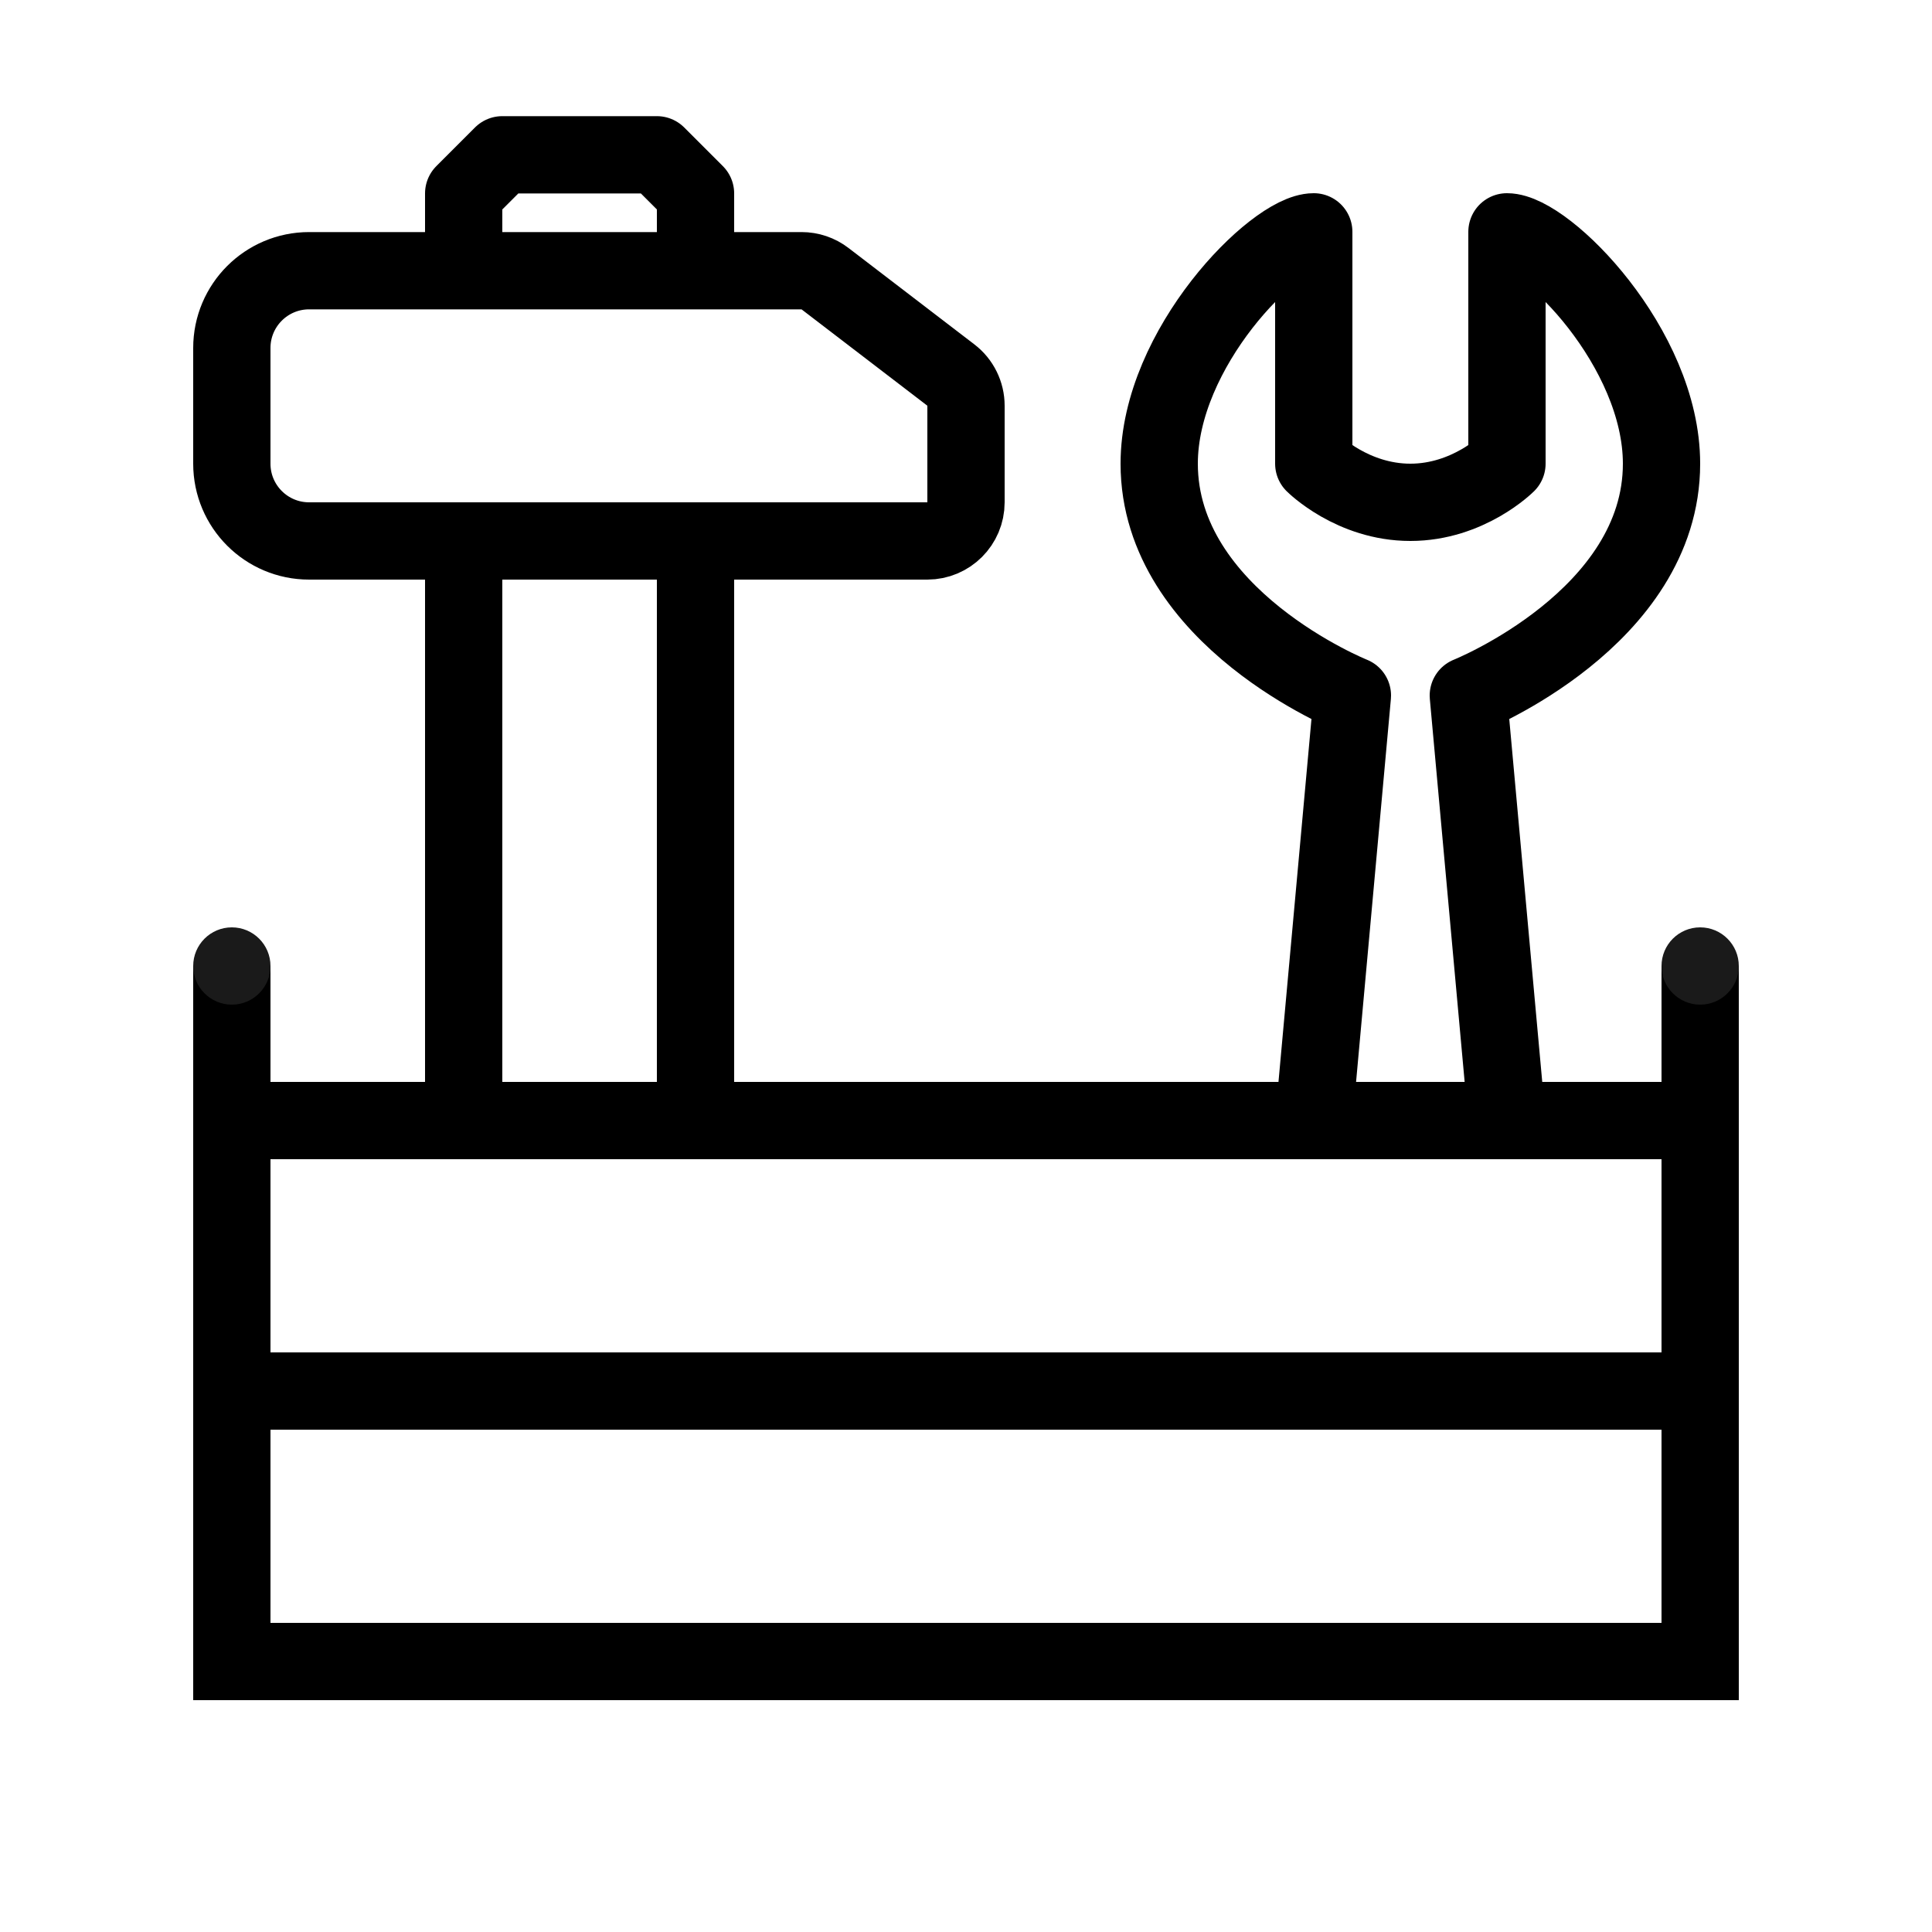
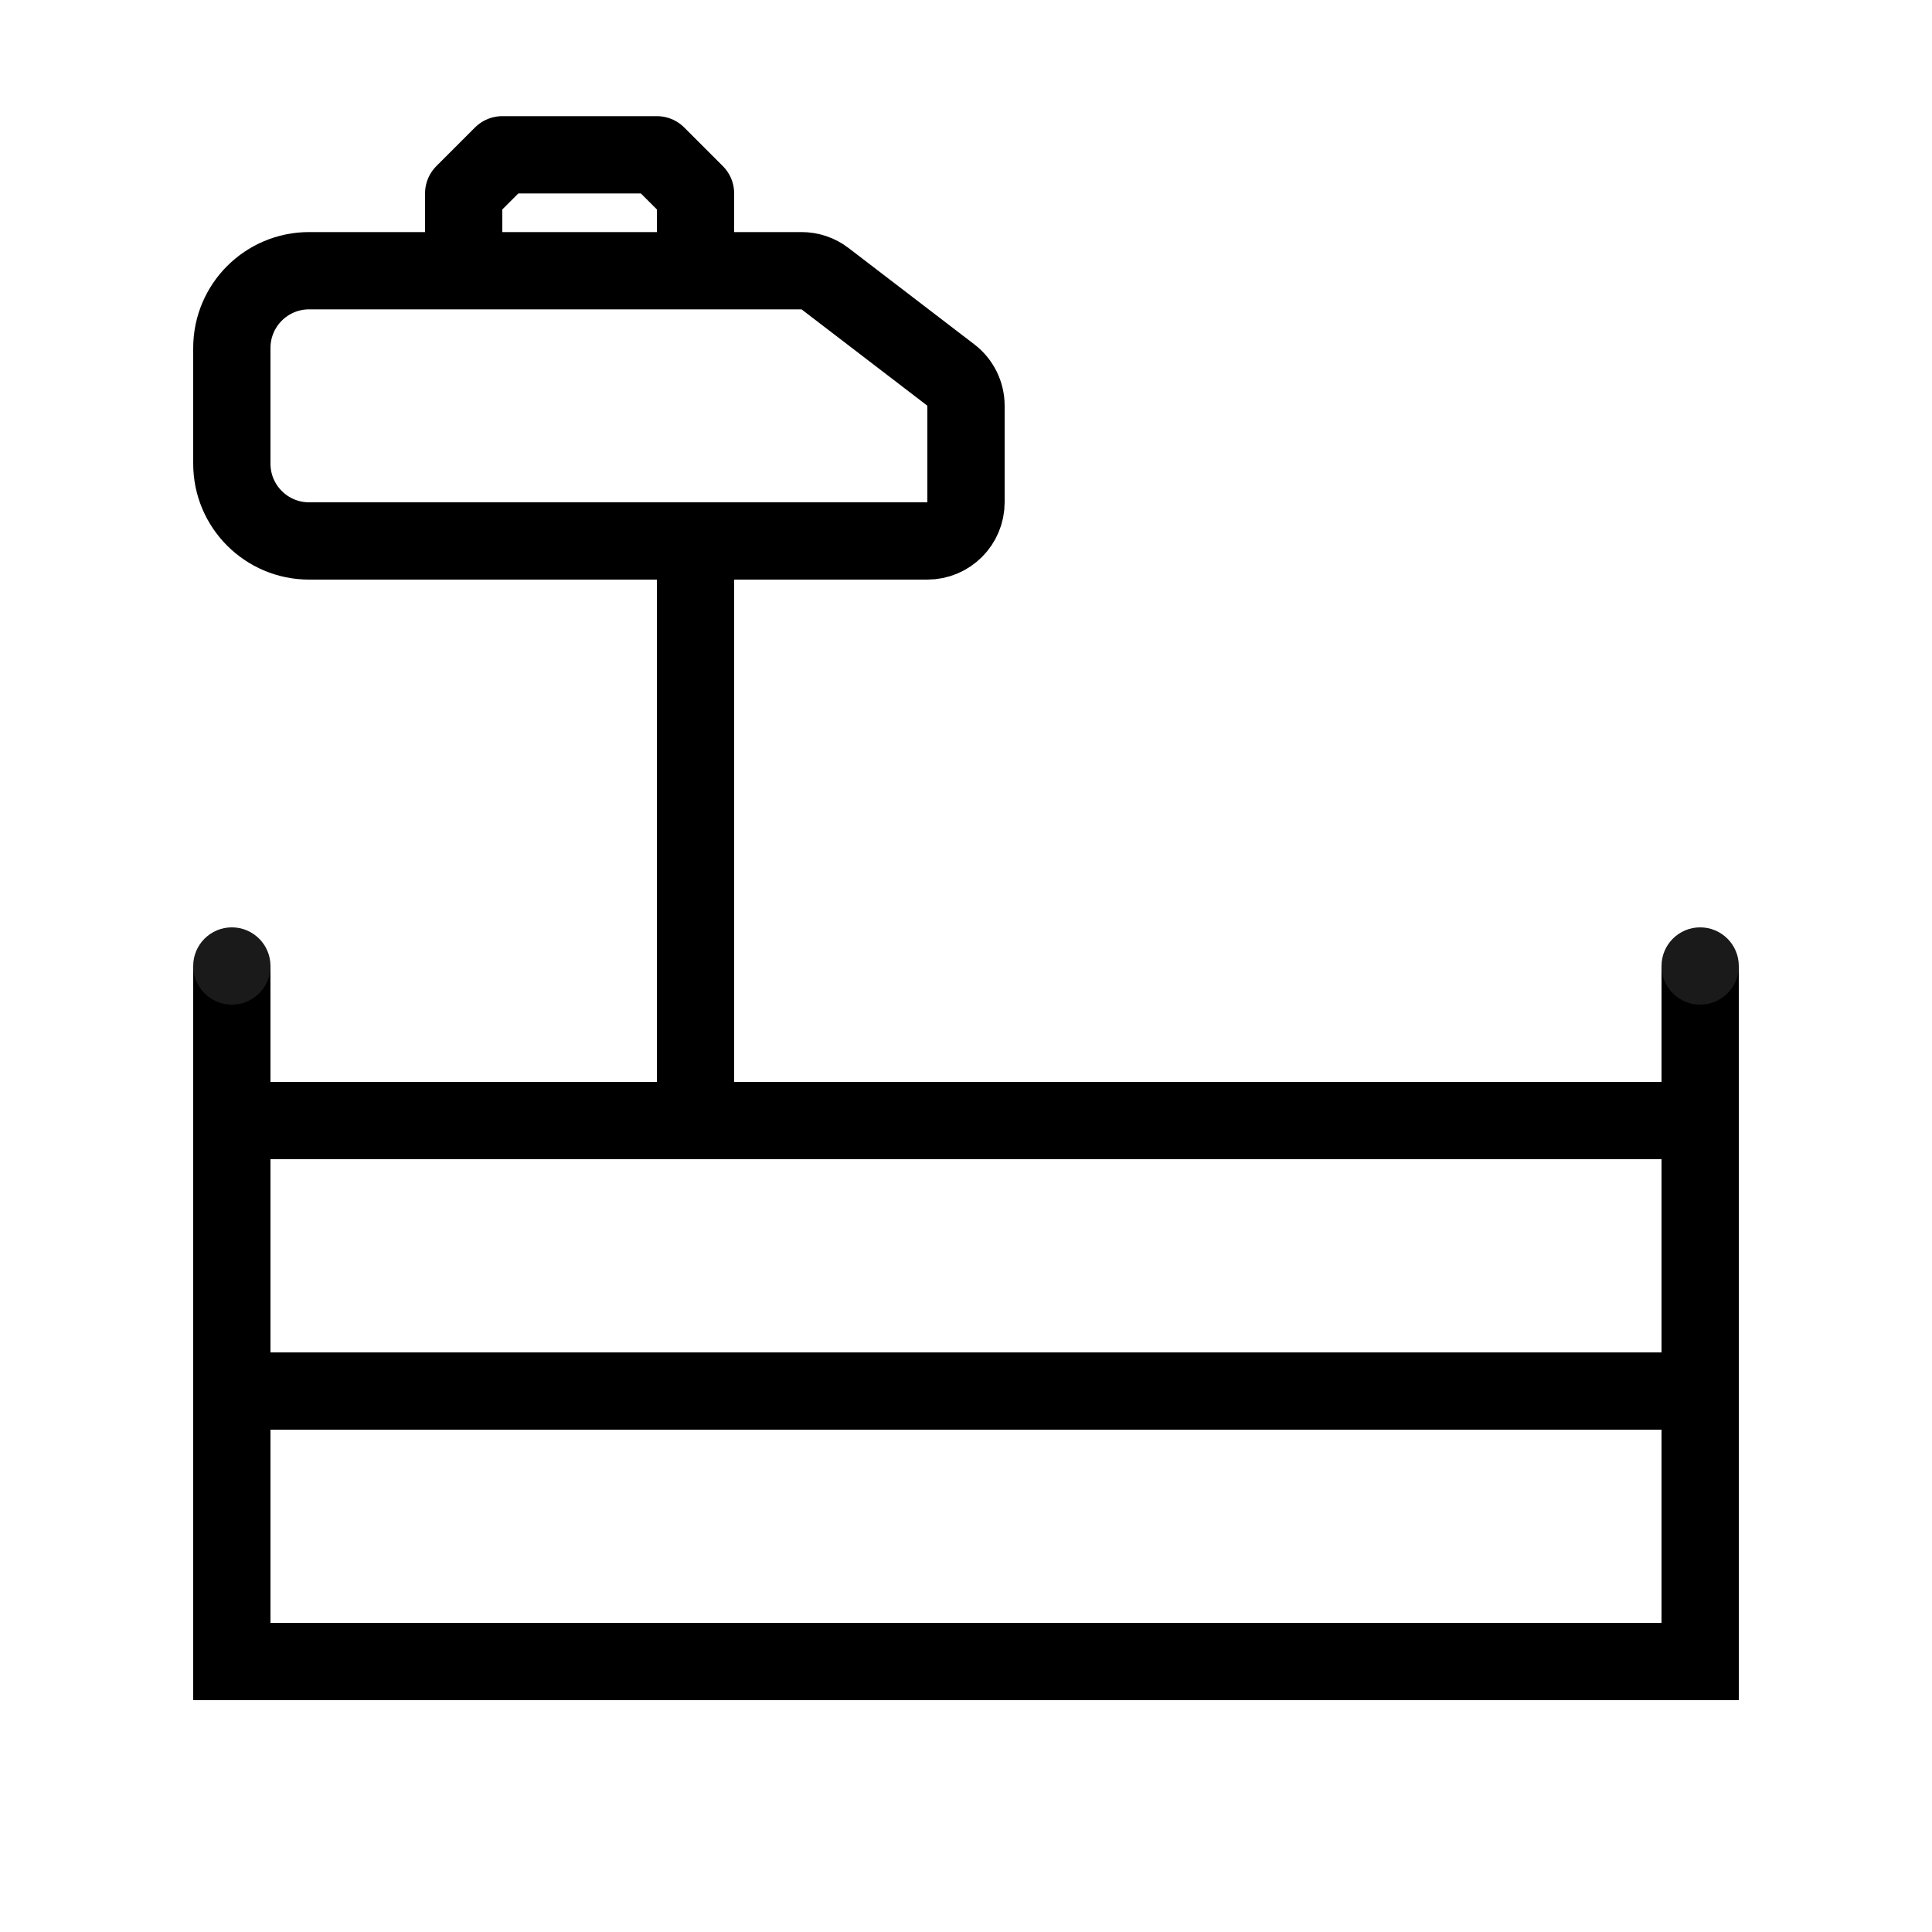
<svg xmlns="http://www.w3.org/2000/svg" fill="#1A1A1A" viewBox="0 0 50 50" width="50px" height="50px">
  <line style="fill:none;stroke:#000000;stroke-width:2;stroke-miterlimit:10;" x1="18" y1="14" x2="18" y2="28" />
  <polyline style="fill:none;stroke:#000000;stroke-width:2;stroke-linejoin:round;stroke-miterlimit:10;" points="12,7 12,5.006 13,4.006 17,4.006 18,5.006 18,7 " />
-   <line style="fill:none;stroke:#000000;stroke-width:2;stroke-miterlimit:10;" x1="12" y1="28" x2="12" y2="14" />
  <line style="fill:none;stroke:#000000;stroke-width:2;stroke-miterlimit:10;" x1="7" y1="36" x2="43" y2="36" />
  <line style="fill:none;stroke:#000000;stroke-width:2;stroke-miterlimit:10;" x1="43" y1="43" x2="7" y2="43" />
  <line style="fill:none;stroke:#000000;stroke-width:2;stroke-miterlimit:10;" x1="7" y1="29" x2="43" y2="29" />
  <path style="fill:none;stroke:#000000;stroke-width:2;stroke-miterlimit:10;" d="M24,14H8c-1.105,0-2-0.895-2-2V9.006c0-1.105,0.895-2,2-2h12.744c0.22,0,0.434,0.072,0.608,0.206l3.256,2.494C24.855,9.895,25,10.189,25,10.5V13C25,13.552,24.552,14,24,14z" />
-   <path style="fill:none;stroke:#000000;stroke-width:2;stroke-linejoin:round;stroke-miterlimit:10;" d="M38,18c0,0,5-2,5-6c0-3-3-6-4-6v6c0,0-1,1-2.5,1S34,12,34,12V6c-1,0-4,3-4,6c0,4,5,6,5,6l-1,11h2.5H39L38,18z" />
  <line style="fill:none;stroke:#000000;stroke-width:2;stroke-miterlimit:10;" x1="44" y1="44" x2="44" y2="25" />
  <circle cx="44" cy="25" r="1" />
  <line style="fill:none;stroke:#000000;stroke-width:2;stroke-miterlimit:10;" x1="6" y1="44" x2="6" y2="25" />
  <circle cx="6" cy="25" r="1" />
</svg>